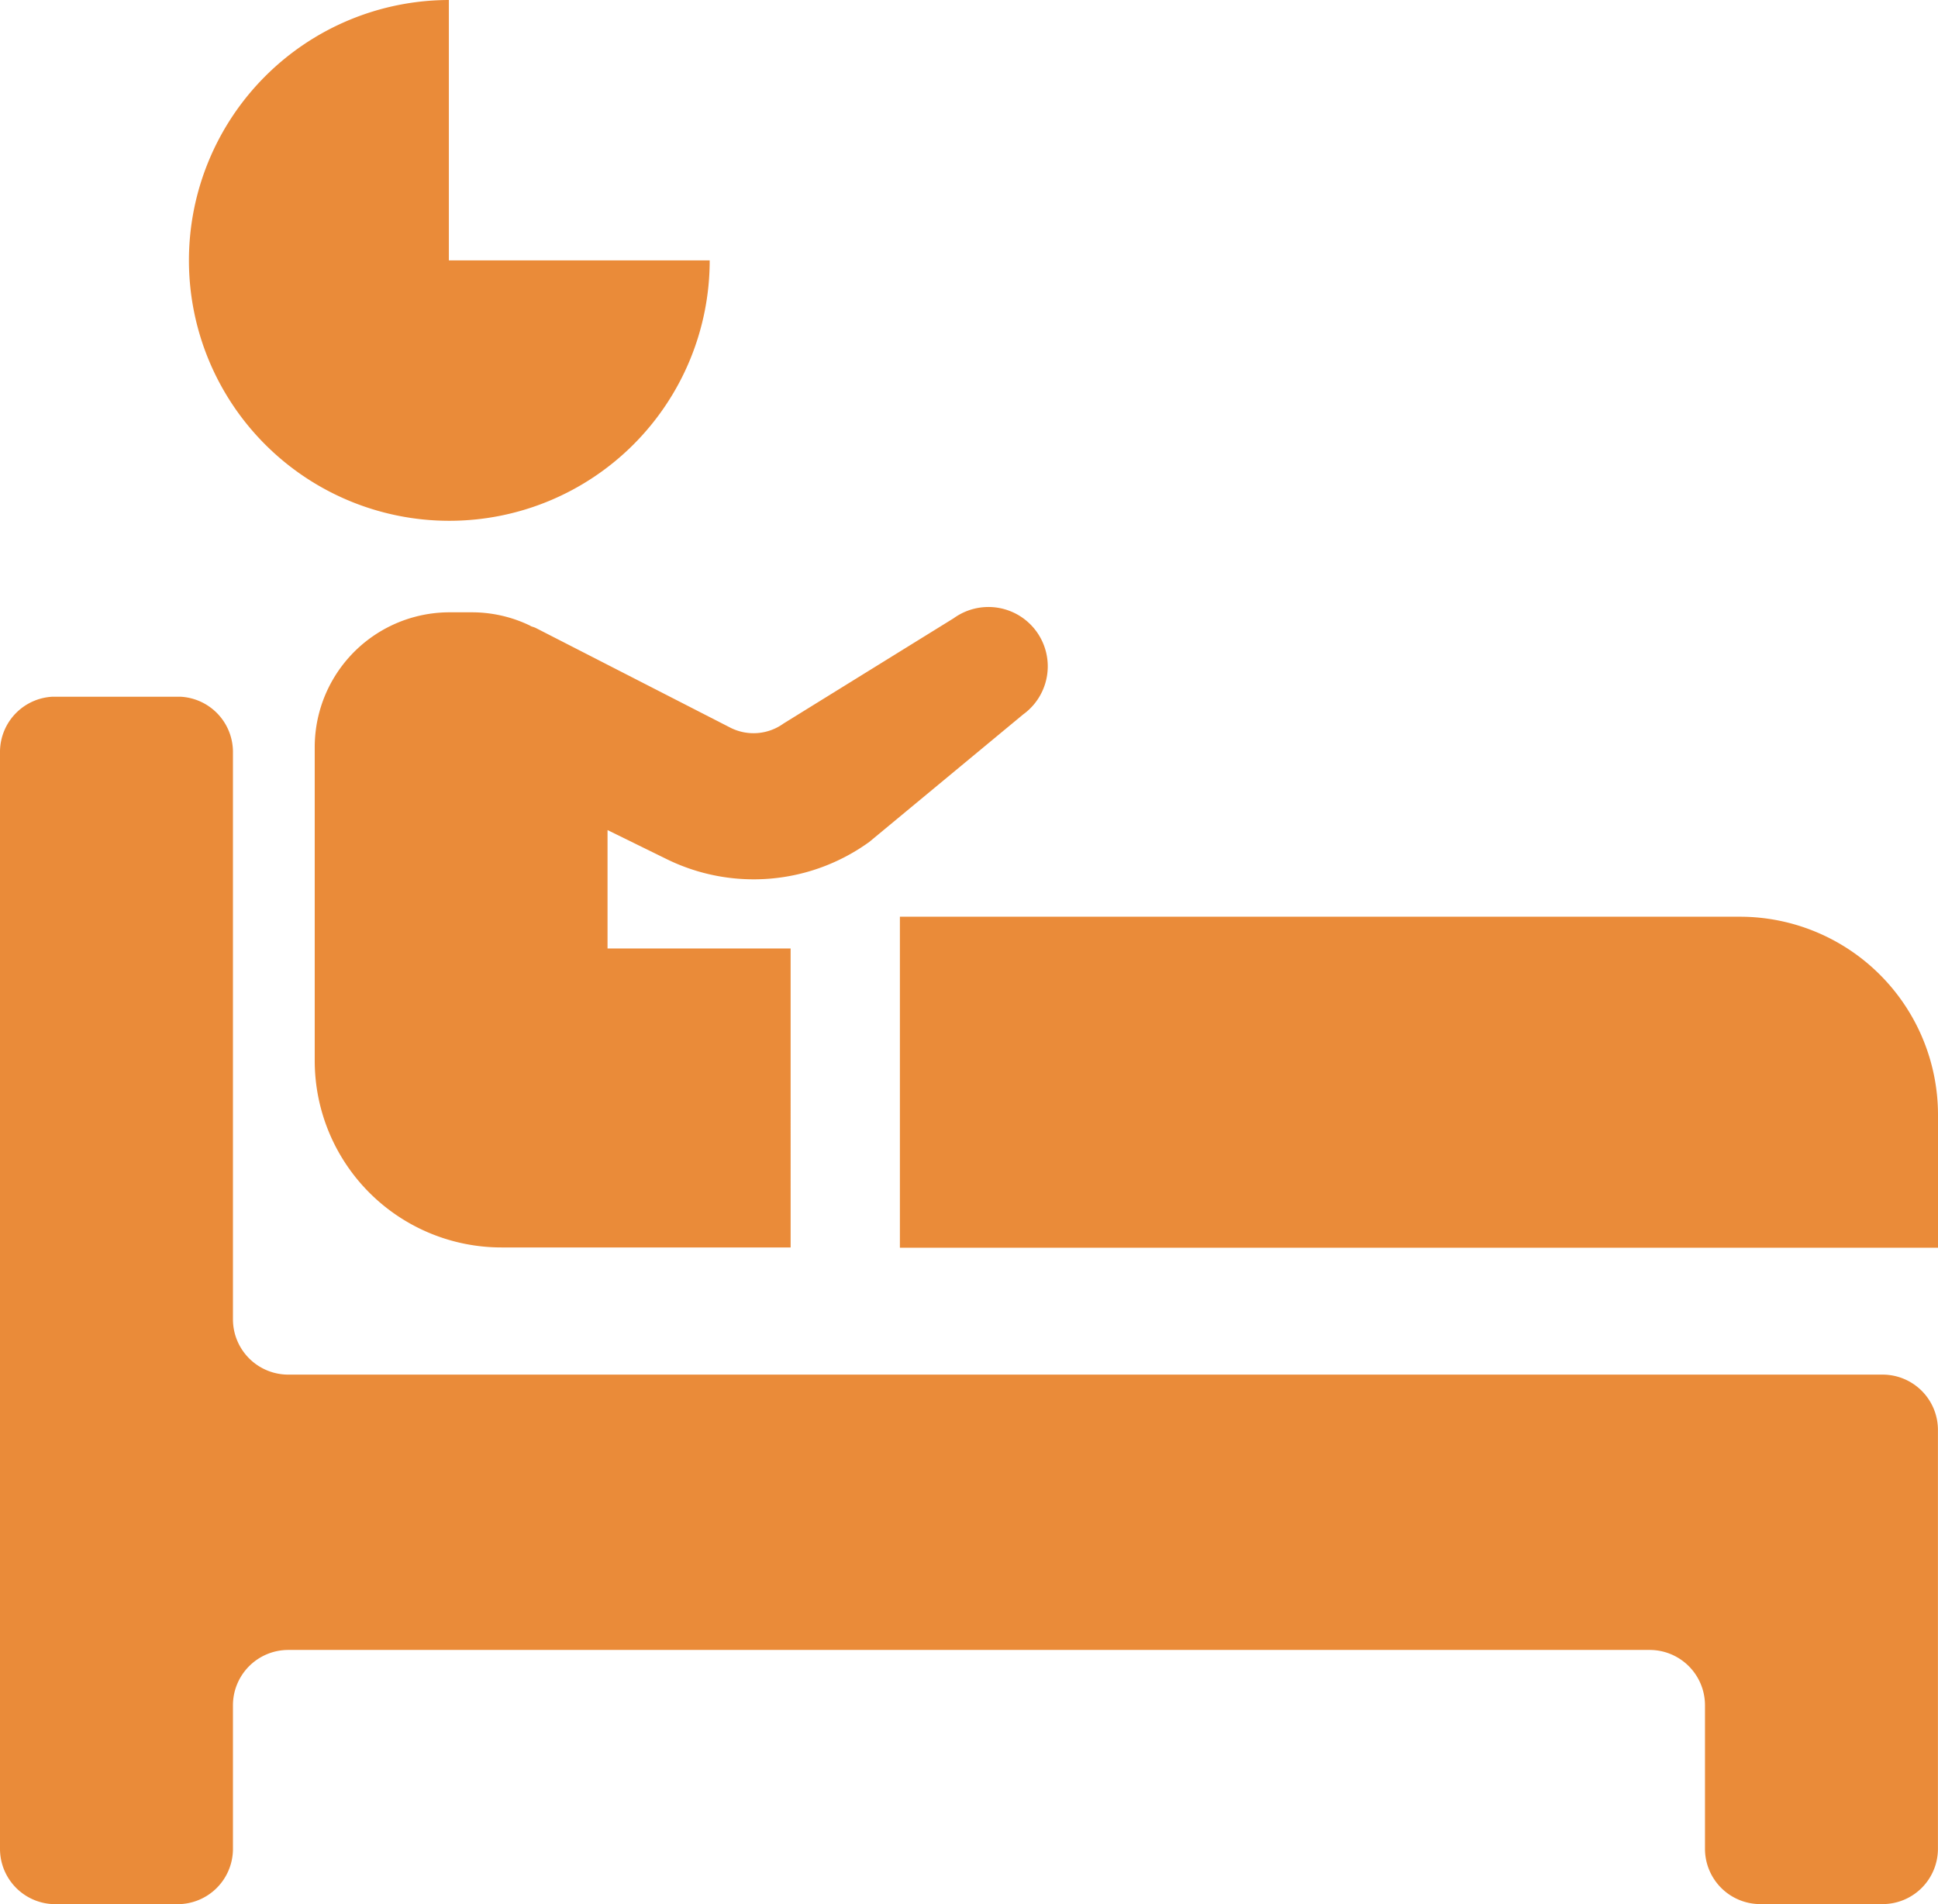
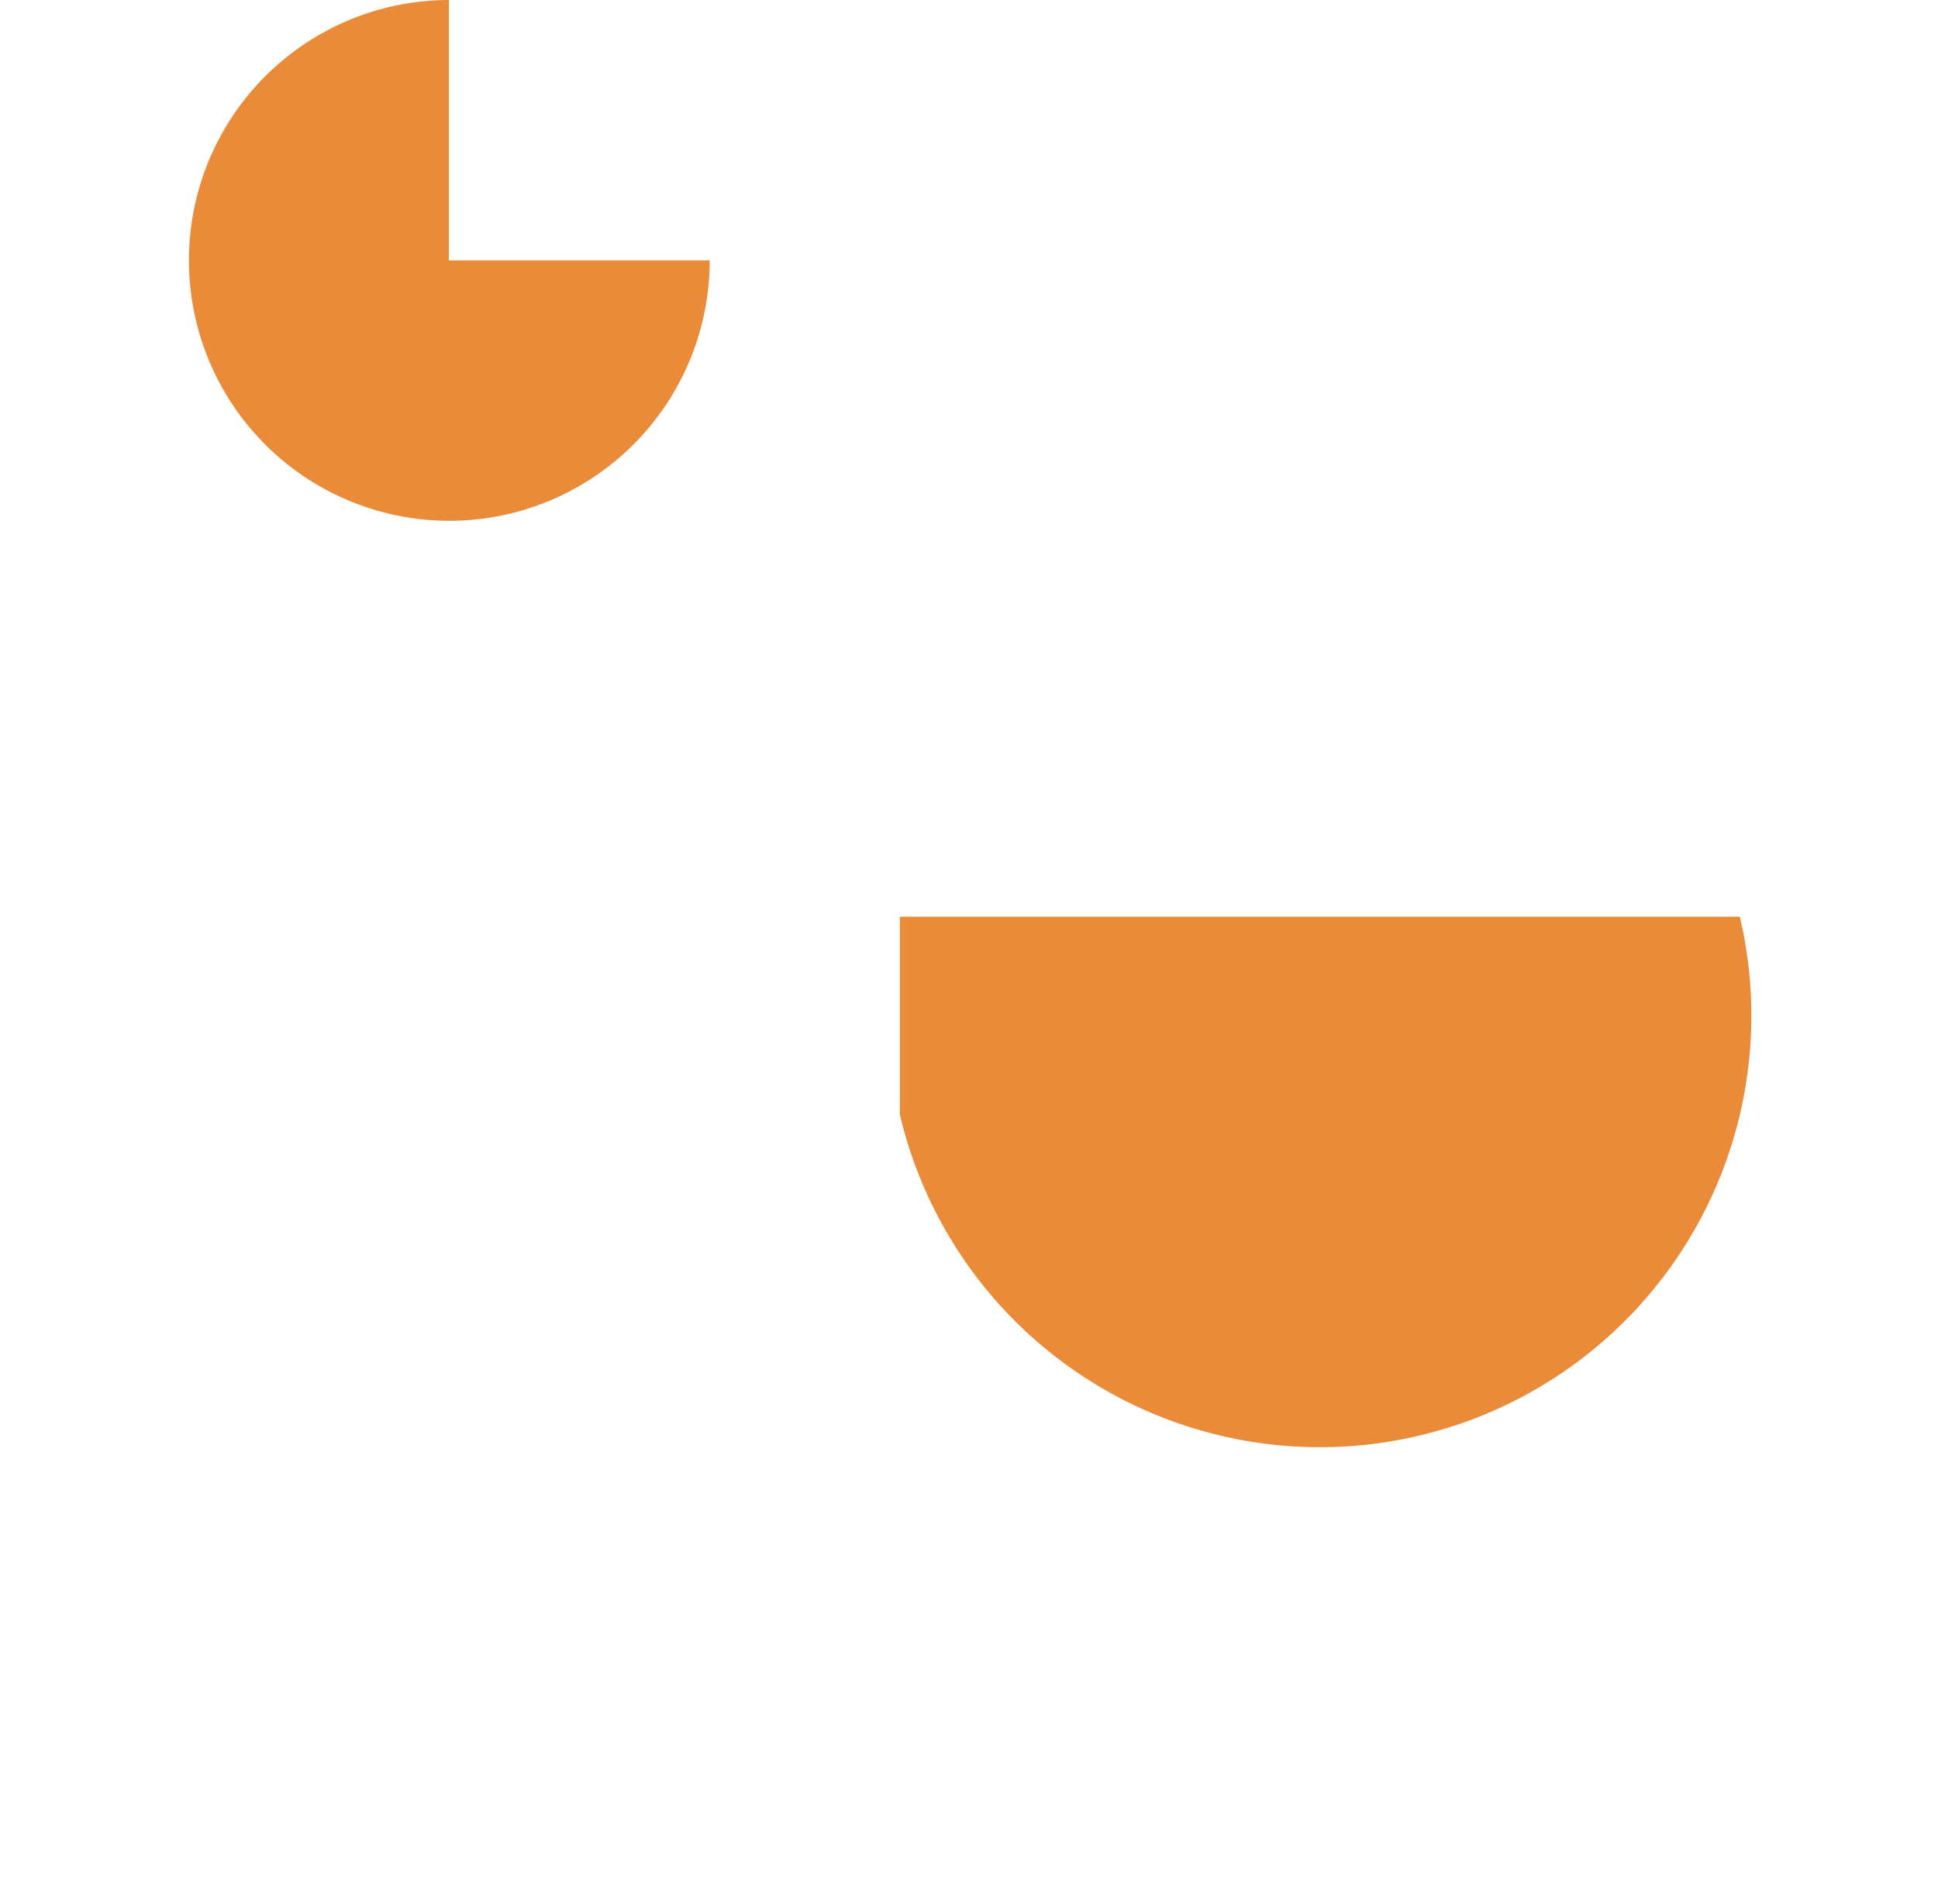
<svg xmlns="http://www.w3.org/2000/svg" width="29.459" height="28.943" viewBox="0 0 29.459 28.943">
  <defs>
    <clipPath id="clip-path">
-       <rect id="長方形_30028" data-name="長方形 30028" width="29.459" height="18.353" fill="#ea8b39" />
-     </clipPath>
+       </clipPath>
  </defs>
  <g id="グループ_125364" data-name="グループ 125364" transform="translate(0 -0.001)">
    <g id="グループ_123191" data-name="グループ 123191" transform="translate(2.871 0.001)">
      <g id="グループ_123195" data-name="グループ 123195" transform="translate(0 0)">
-         <path id="パス_895451" data-name="パス 895451" d="M54.568,34.9H41.8v5.031H57.58V37.909A3.012,3.012,0,0,0,54.568,34.9" transform="translate(-30.992 -20.966)" fill="#ea8b39" />
-         <path id="パス_895452" data-name="パス 895452" d="M17.9,20.82a2.035,2.035,0,0,0-.882-.207h-.35a2.05,2.05,0,0,0-2.051,2.05v4.765a2.839,2.839,0,0,0,2.839,2.839h4.395V25.723H19.068v-1.8l.9.442a3,3,0,0,0,3.079-.262l2.339-1.938a.9.9,0,0,0-1.056-1.462l-2.586,1.6a.78.78,0,0,1-.8.068l-2.967-1.52c-.025-.012-.055-.019-.082-.03" transform="translate(-12.704 -11.306)" fill="#ea8b39" />
+         <path id="パス_895451" data-name="パス 895451" d="M54.568,34.9H41.8v5.031V37.909A3.012,3.012,0,0,0,54.568,34.9" transform="translate(-30.992 -20.966)" fill="#ea8b39" />
        <path id="パス_895453" data-name="パス 895453" d="M3.952,0A3.958,3.958,0,1,0,7.917,3.958H3.952Z" transform="translate(0)" fill="#ea8b39" />
      </g>
    </g>
    <g id="グループ_123196" data-name="グループ 123196" transform="translate(0 10.591)">
      <g id="グループ_123196-2" data-name="グループ 123196" transform="translate(0 0)" clip-path="url(#clip-path)">
        <path id="パス_895454" data-name="パス 895454" d="M0,.843v16.67a.841.841,0,0,0,.841.841H2.7a.841.841,0,0,0,.841-.841V15.331a.841.841,0,0,1,.841-.841H25.076a.841.841,0,0,1,.841.841v2.181a.841.841,0,0,0,.841.841h1.859a.841.841,0,0,0,.841-.841V11.146a.841.841,0,0,0-.841-.841H4.382a.841.841,0,0,1-.841-.841V.842A.841.841,0,0,0,2.7,0H.841A.841.841,0,0,0,0,.843" transform="translate(0 -0.001)" fill="#ea8b39" />
      </g>
    </g>
  </g>
</svg>